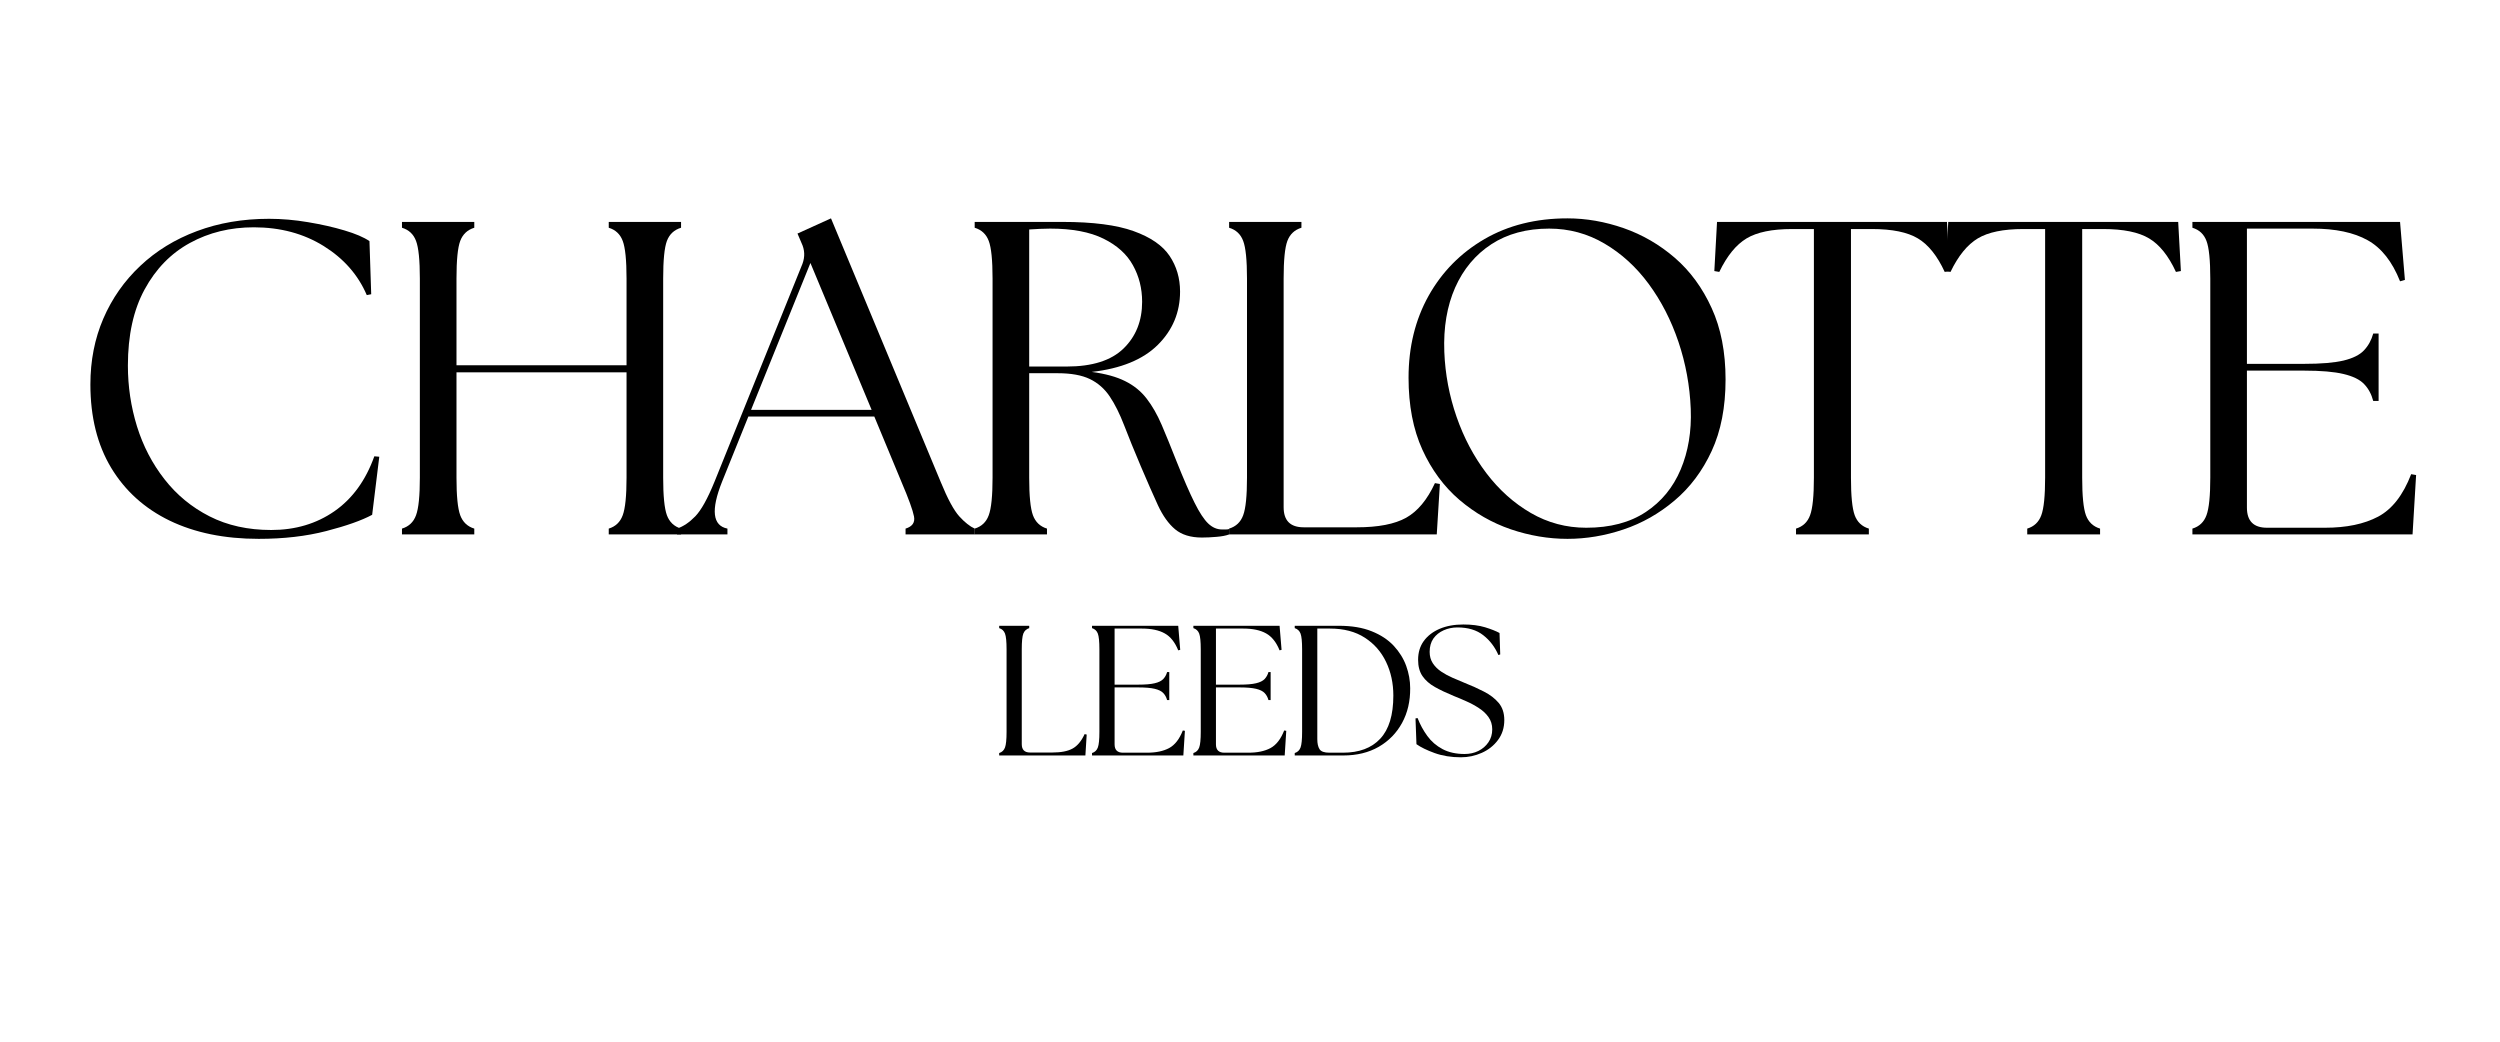
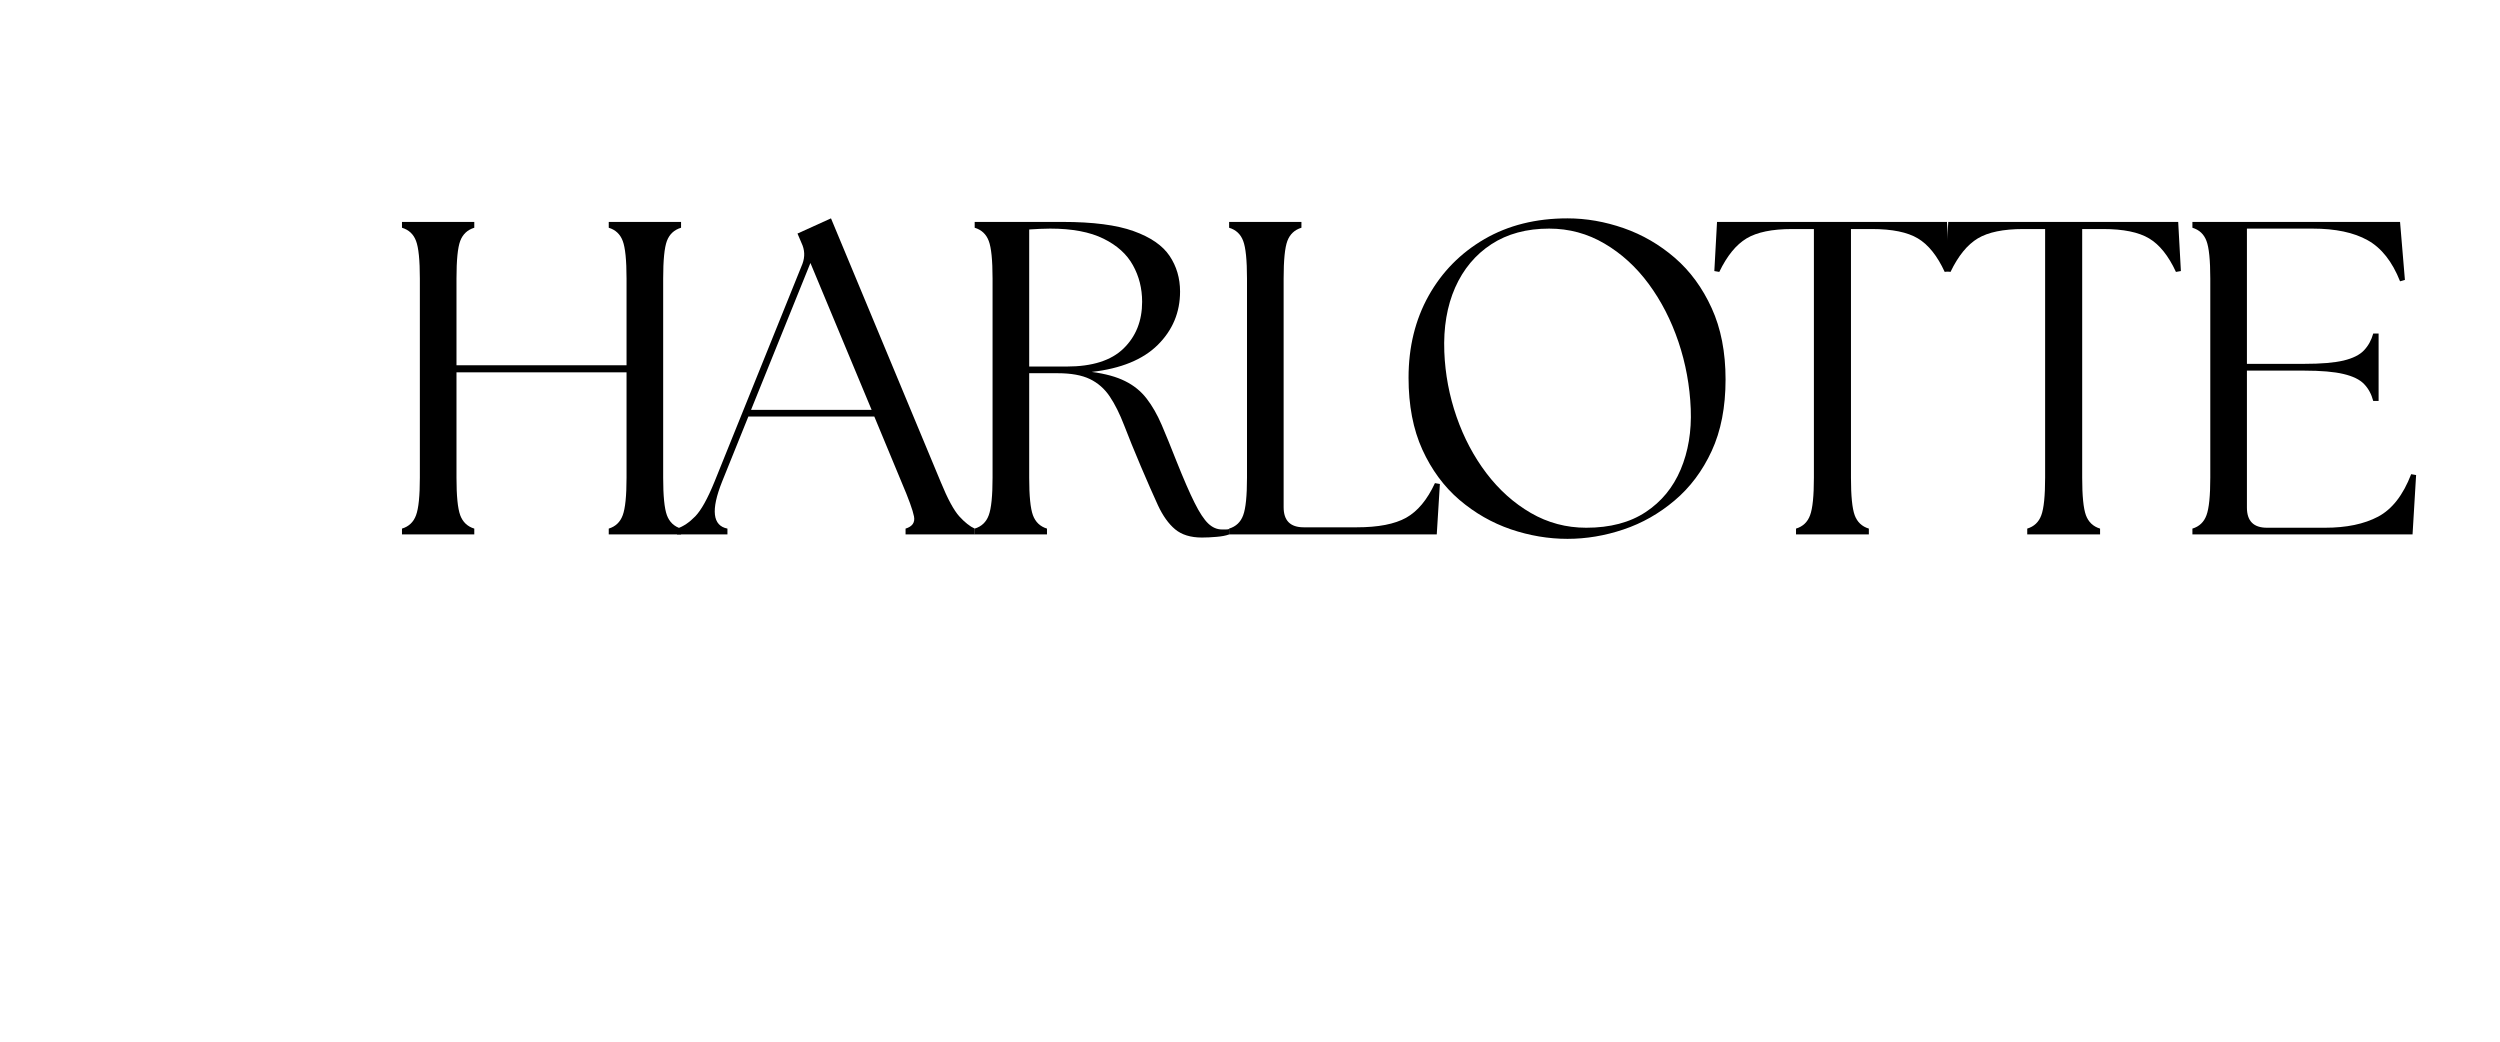
<svg xmlns="http://www.w3.org/2000/svg" version="1.0" preserveAspectRatio="xMidYMid meet" height="250" viewBox="0 0 450 187.5" zoomAndPan="magnify" width="600">
  <defs>
    <g />
    <clipPath id="f6059e2c58">
      <rect height="84" y="0" width="426" x="0" />
    </clipPath>
    <clipPath id="6588f141e7">
-       <rect height="36" y="0" width="95" x="0" />
-     </clipPath>
+       </clipPath>
  </defs>
  <g transform="matrix(1, 0, 0, 1, 11, 32)">
    <g clip-path="url(#f6059e2c58)">
      <g fill-opacity="1" fill="#000000">
        <g transform="translate(1.098, 64.196)">
          <g>
-             <path d="M 34.469 0.797 C 28.312 0.797 22.969 -0.297 18.438 -2.484 C 13.914 -4.68 10.406 -7.852 7.906 -12 C 5.414 -16.156 4.172 -21.156 4.172 -27 C 4.172 -31.281 4.945 -35.227 6.5 -38.844 C 8.062 -42.469 10.273 -45.629 13.141 -48.328 C 16.004 -51.035 19.406 -53.125 23.344 -54.594 C 27.281 -56.07 31.609 -56.812 36.328 -56.812 C 38.629 -56.812 40.973 -56.609 43.359 -56.203 C 45.742 -55.805 47.926 -55.312 49.906 -54.719 C 51.883 -54.133 53.383 -53.492 54.406 -52.797 L 54.719 -43.234 L 53.922 -43.078 C 52.367 -46.711 49.785 -49.656 46.172 -51.906 C 42.555 -54.156 38.363 -55.281 33.594 -55.281 C 29.352 -55.281 25.52 -54.344 22.094 -52.469 C 18.664 -50.594 15.945 -47.805 13.938 -44.109 C 11.926 -40.422 10.922 -35.844 10.922 -30.375 C 10.922 -26.625 11.469 -22.977 12.562 -19.438 C 13.664 -15.906 15.316 -12.734 17.516 -9.922 C 19.711 -7.109 22.414 -4.883 25.625 -3.25 C 28.844 -1.613 32.539 -0.797 36.719 -0.797 C 41.062 -0.797 44.852 -1.922 48.094 -4.172 C 51.332 -6.422 53.727 -9.719 55.281 -14.062 L 56.172 -13.984 L 54.891 -3.531 C 53.016 -2.52 50.266 -1.547 46.641 -0.609 C 43.023 0.328 38.969 0.797 34.469 0.797 Z M 34.469 0.797" />
-           </g>
+             </g>
        </g>
      </g>
      <g fill-opacity="1" fill="#000000">
        <g transform="translate(57.262, 64.196)">
          <g>
            <path d="M 4.094 0 L 4.094 -1.047 C 5.332 -1.422 6.176 -2.223 6.625 -3.453 C 7.082 -4.68 7.312 -6.93 7.312 -10.203 L 7.312 -46.047 C 7.312 -49.367 7.082 -51.629 6.625 -52.828 C 6.176 -54.035 5.332 -54.828 4.094 -55.203 L 4.094 -56.25 L 17.109 -56.25 L 17.109 -55.203 C 15.879 -54.828 15.035 -54.035 14.578 -52.828 C 14.129 -51.629 13.906 -49.367 13.906 -46.047 L 13.906 -30.453 L 44.516 -30.453 L 44.516 -46.047 C 44.516 -49.367 44.285 -51.629 43.828 -52.828 C 43.379 -54.035 42.539 -54.828 41.312 -55.203 L 41.312 -56.25 L 54.328 -56.25 L 54.328 -55.203 C 53.086 -54.828 52.238 -54.035 51.781 -52.828 C 51.332 -51.629 51.109 -49.367 51.109 -46.047 L 51.109 -10.203 C 51.109 -6.93 51.332 -4.68 51.781 -3.453 C 52.238 -2.223 53.086 -1.422 54.328 -1.047 L 54.328 0 L 41.312 0 L 41.312 -1.047 C 42.539 -1.422 43.379 -2.223 43.828 -3.453 C 44.285 -4.68 44.516 -6.93 44.516 -10.203 L 44.516 -29.172 L 13.906 -29.172 L 13.906 -10.203 C 13.906 -6.93 14.129 -4.68 14.578 -3.453 C 15.035 -2.223 15.879 -1.422 17.109 -1.047 L 17.109 0 Z M 4.094 0" />
          </g>
        </g>
      </g>
      <g fill-opacity="1" fill="#000000">
        <g transform="translate(112.22, 64.196)">
          <g>
            <path d="M -1.359 0 L -1.359 -1.047 C -0.234 -1.422 0.859 -2.156 1.922 -3.25 C 2.992 -4.352 4.148 -6.43 5.391 -9.484 L 21.219 -48.703 C 21.695 -49.984 21.641 -51.238 21.047 -52.469 L 20.328 -54.156 L 26.359 -56.891 L 46.125 -9.406 C 47.352 -6.406 48.461 -4.352 49.453 -3.25 C 50.453 -2.156 51.379 -1.422 52.234 -1.047 L 52.234 0 L 39.781 0 L 39.781 -1.047 C 41.008 -1.422 41.516 -2.156 41.297 -3.25 C 41.086 -4.352 40.344 -6.406 39.062 -9.406 L 34.156 -21.219 L 11.484 -21.219 L 6.75 -9.484 C 4.719 -4.391 5.039 -1.578 7.719 -1.047 L 7.719 0 Z M 11.969 -22.422 L 33.672 -22.422 L 22.656 -48.859 Z M 11.969 -22.422" />
          </g>
        </g>
      </g>
      <g fill-opacity="1" fill="#000000">
        <g transform="translate(160.349, 64.196)">
          <g>
            <path d="M 45 0.562 C 42.969 0.562 41.359 0.066 40.172 -0.922 C 38.992 -1.91 37.961 -3.352 37.078 -5.25 C 36.203 -7.156 35.172 -9.504 33.984 -12.297 C 32.805 -15.078 31.816 -17.508 31.016 -19.594 C 30.211 -21.688 29.344 -23.43 28.406 -24.828 C 27.469 -26.223 26.273 -27.27 24.828 -27.969 C 23.379 -28.664 21.453 -29.016 19.047 -29.016 L 13.906 -29.016 L 13.906 -10.203 C 13.906 -6.93 14.129 -4.68 14.578 -3.453 C 15.035 -2.223 15.879 -1.422 17.109 -1.047 L 17.109 0 L 4.094 0 L 4.094 -1.047 C 5.332 -1.422 6.176 -2.223 6.625 -3.453 C 7.082 -4.68 7.312 -6.93 7.312 -10.203 L 7.312 -46.047 C 7.312 -49.367 7.082 -51.629 6.625 -52.828 C 6.176 -54.035 5.332 -54.828 4.094 -55.203 L 4.094 -56.25 L 19.922 -56.25 C 25.391 -56.25 29.648 -55.695 32.703 -54.594 C 35.754 -53.5 37.91 -52.016 39.172 -50.141 C 40.43 -48.266 41.062 -46.125 41.062 -43.719 C 41.062 -39.969 39.723 -36.766 37.047 -34.109 C 34.367 -31.461 30.406 -29.844 25.156 -29.25 C 27.613 -28.926 29.617 -28.375 31.172 -27.594 C 32.734 -26.82 34.02 -25.781 35.031 -24.469 C 36.051 -23.156 36.961 -21.562 37.766 -19.688 C 38.566 -17.812 39.453 -15.641 40.422 -13.172 C 41.703 -9.961 42.785 -7.473 43.672 -5.703 C 44.555 -3.93 45.375 -2.688 46.125 -1.969 C 46.875 -1.25 47.707 -0.891 48.625 -0.891 C 48.883 -0.891 49.109 -0.891 49.297 -0.891 C 49.484 -0.891 49.688 -0.914 49.906 -0.969 L 49.906 0 C 49.312 0.219 48.547 0.363 47.609 0.438 C 46.672 0.52 45.801 0.562 45 0.562 Z M 13.906 -30.219 L 20.656 -30.219 C 25.258 -30.219 28.672 -31.301 30.891 -33.469 C 33.117 -35.633 34.234 -38.438 34.234 -41.875 C 34.234 -44.281 33.68 -46.473 32.578 -48.453 C 31.484 -50.441 29.719 -52.035 27.281 -53.234 C 24.844 -54.441 21.641 -55.047 17.672 -55.047 C 17.086 -55.047 16.473 -55.031 15.828 -55 C 15.18 -54.977 14.539 -54.941 13.906 -54.891 Z M 13.906 -30.219" />
          </g>
        </g>
      </g>
      <g fill-opacity="1" fill="#000000">
        <g transform="translate(206.148, 64.196)">
          <g>
            <path d="M 4.094 0 L 4.094 -1.047 C 5.332 -1.422 6.176 -2.223 6.625 -3.453 C 7.082 -4.68 7.312 -6.93 7.312 -10.203 L 7.312 -46.047 C 7.312 -49.367 7.082 -51.629 6.625 -52.828 C 6.176 -54.035 5.332 -54.828 4.094 -55.203 L 4.094 -56.25 L 17.109 -56.25 L 17.109 -55.203 C 15.879 -54.828 15.035 -54.035 14.578 -52.828 C 14.129 -51.629 13.906 -49.367 13.906 -46.047 L 13.906 -4.906 C 13.906 -2.488 15.109 -1.281 17.516 -1.281 L 27.078 -1.281 C 30.93 -1.281 33.891 -1.852 35.953 -3 C 38.023 -4.156 39.754 -6.234 41.141 -9.234 L 42.031 -9.078 L 41.469 0 Z M 4.094 0" />
          </g>
        </g>
      </g>
      <g fill-opacity="1" fill="#000000">
        <g transform="translate(238.367, 64.196)">
          <g>
            <path d="M 32.781 0.797 C 29.352 0.797 25.953 0.223 22.578 -0.922 C 19.203 -2.078 16.117 -3.844 13.328 -6.219 C 10.547 -8.602 8.32 -11.617 6.656 -15.266 C 5 -18.91 4.172 -23.223 4.172 -28.203 C 4.172 -33.723 5.375 -38.641 7.781 -42.953 C 10.195 -47.266 13.547 -50.664 17.828 -53.156 C 22.117 -55.645 27.102 -56.891 32.781 -56.891 C 36.156 -56.891 39.531 -56.301 42.906 -55.125 C 46.281 -53.945 49.348 -52.164 52.109 -49.781 C 54.867 -47.395 57.078 -44.379 58.734 -40.734 C 60.398 -37.098 61.234 -32.816 61.234 -27.891 C 61.234 -22.898 60.398 -18.609 58.734 -15.016 C 57.078 -11.43 54.852 -8.461 52.062 -6.109 C 49.281 -3.754 46.211 -2.016 42.859 -0.891 C 39.516 0.234 36.156 0.797 32.781 0.797 Z M 10.609 -32.859 C 10.766 -28.848 11.5 -24.953 12.812 -21.172 C 14.125 -17.398 15.914 -14.016 18.188 -11.016 C 20.469 -8.016 23.133 -5.629 26.188 -3.859 C 29.25 -2.086 32.57 -1.203 36.156 -1.203 C 40.445 -1.203 44.008 -2.141 46.844 -4.016 C 49.688 -5.891 51.789 -8.445 53.156 -11.688 C 54.52 -14.926 55.125 -18.555 54.969 -22.578 C 54.801 -26.754 54.062 -30.785 52.75 -34.672 C 51.438 -38.555 49.656 -42.023 47.406 -45.078 C 45.156 -48.129 42.504 -50.551 39.453 -52.344 C 36.398 -54.145 33.078 -55.047 29.484 -55.047 C 25.422 -55.047 21.953 -54.109 19.078 -52.234 C 16.211 -50.359 14.039 -47.758 12.562 -44.438 C 11.094 -41.113 10.441 -37.254 10.609 -32.859 Z M 10.609 -32.859" />
          </g>
        </g>
      </g>
      <g fill-opacity="1" fill="#000000">
        <g transform="translate(296.299, 64.196)">
          <g>
            <path d="M 15.984 0 L 15.984 -1.047 C 17.223 -1.422 18.066 -2.223 18.516 -3.453 C 18.973 -4.68 19.203 -6.93 19.203 -10.203 L 19.203 -54.969 L 15.266 -54.969 C 11.68 -54.969 8.953 -54.406 7.078 -53.281 C 5.203 -52.156 3.566 -50.145 2.172 -47.25 L 1.281 -47.406 L 1.766 -56.25 L 43.156 -56.25 L 43.641 -47.406 L 42.75 -47.25 C 41.414 -50.145 39.805 -52.156 37.922 -53.281 C 36.047 -54.406 33.289 -54.969 29.656 -54.969 L 25.875 -54.969 L 25.875 -10.203 C 25.875 -6.93 26.098 -4.68 26.547 -3.453 C 27.004 -2.223 27.852 -1.422 29.094 -1.047 L 29.094 0 Z M 15.984 0" />
          </g>
        </g>
      </g>
      <g fill-opacity="1" fill="#000000">
        <g transform="translate(337.919, 64.196)">
          <g>
            <path d="M 15.984 0 L 15.984 -1.047 C 17.223 -1.422 18.066 -2.223 18.516 -3.453 C 18.973 -4.68 19.203 -6.93 19.203 -10.203 L 19.203 -54.969 L 15.266 -54.969 C 11.68 -54.969 8.953 -54.406 7.078 -53.281 C 5.203 -52.156 3.566 -50.145 2.172 -47.25 L 1.281 -47.406 L 1.766 -56.25 L 43.156 -56.25 L 43.641 -47.406 L 42.75 -47.25 C 41.414 -50.145 39.805 -52.156 37.922 -53.281 C 36.047 -54.406 33.289 -54.969 29.656 -54.969 L 25.875 -54.969 L 25.875 -10.203 C 25.875 -6.93 26.098 -4.68 26.547 -3.453 C 27.004 -2.223 27.852 -1.422 29.094 -1.047 L 29.094 0 Z M 15.984 0" />
          </g>
        </g>
      </g>
      <g fill-opacity="1" fill="#000000">
        <g transform="translate(379.54, 64.196)">
          <g>
            <path d="M 4.094 0 L 4.094 -1.047 C 5.332 -1.422 6.176 -2.223 6.625 -3.453 C 7.082 -4.68 7.312 -6.93 7.312 -10.203 L 7.312 -46.047 C 7.312 -49.367 7.082 -51.629 6.625 -52.828 C 6.176 -54.035 5.332 -54.828 4.094 -55.203 L 4.094 -56.25 L 41.469 -56.25 L 42.344 -45.812 L 41.469 -45.562 C 40.07 -49.102 38.129 -51.566 35.641 -52.953 C 33.148 -54.348 29.844 -55.047 25.719 -55.047 L 13.906 -55.047 L 13.906 -30.703 L 24.188 -30.703 C 27.238 -30.703 29.609 -30.898 31.297 -31.297 C 32.984 -31.703 34.211 -32.316 34.984 -33.141 C 35.766 -33.973 36.316 -34.977 36.641 -36.156 L 37.609 -36.156 L 37.609 -24.031 L 36.641 -24.031 C 36.316 -25.258 35.766 -26.273 34.984 -27.078 C 34.211 -27.879 32.984 -28.477 31.297 -28.875 C 29.609 -29.281 27.238 -29.484 24.188 -29.484 L 13.906 -29.484 L 13.906 -4.828 C 13.906 -2.41 15.109 -1.203 17.516 -1.203 L 27.969 -1.203 C 31.82 -1.203 35.008 -1.867 37.531 -3.203 C 40.051 -4.547 42.031 -7.094 43.469 -10.844 L 44.359 -10.688 L 43.719 0 Z M 4.094 0" />
          </g>
        </g>
      </g>
    </g>
  </g>
  <g transform="matrix(1, 0, 0, 1, 177, 109)">
    <g clip-path="url(#6588f141e7)">
      <g fill-opacity="1" fill="#000000">
        <g transform="translate(1.151, 26.985)">
          <g>
            <path d="M 1.703 0 L 1.703 -0.438 C 2.211 -0.594 2.562 -0.926 2.75 -1.438 C 2.938 -1.945 3.031 -2.879 3.031 -4.234 L 3.031 -19.109 C 3.031 -20.492 2.938 -21.438 2.75 -21.938 C 2.562 -22.438 2.211 -22.766 1.703 -22.922 L 1.703 -23.344 L 7.109 -23.344 L 7.109 -22.922 C 6.598 -22.766 6.242 -22.438 6.047 -21.938 C 5.859 -21.438 5.766 -20.492 5.766 -19.109 L 5.766 -2.031 C 5.766 -1.031 6.266 -0.531 7.266 -0.531 L 11.234 -0.531 C 12.836 -0.531 14.066 -0.77 14.922 -1.25 C 15.785 -1.727 16.504 -2.594 17.078 -3.844 L 17.453 -3.766 L 17.219 0 Z M 1.703 0" />
          </g>
        </g>
      </g>
      <g fill-opacity="1" fill="#000000">
        <g transform="translate(17.861, 26.985)">
          <g>
            <path d="M 1.703 0 L 1.703 -0.438 C 2.211 -0.594 2.562 -0.926 2.75 -1.438 C 2.938 -1.945 3.031 -2.879 3.031 -4.234 L 3.031 -19.109 C 3.031 -20.492 2.938 -21.438 2.75 -21.938 C 2.562 -22.438 2.211 -22.766 1.703 -22.922 L 1.703 -23.344 L 17.219 -23.344 L 17.578 -19.016 L 17.219 -18.922 C 16.633 -20.379 15.828 -21.395 14.797 -21.969 C 13.766 -22.551 12.391 -22.844 10.672 -22.844 L 5.766 -22.844 L 5.766 -12.75 L 10.047 -12.75 C 11.305 -12.75 12.285 -12.832 12.984 -13 C 13.691 -13.164 14.207 -13.422 14.531 -13.766 C 14.852 -14.109 15.082 -14.523 15.219 -15.016 L 15.609 -15.016 L 15.609 -9.969 L 15.219 -9.969 C 15.082 -10.477 14.852 -10.898 14.531 -11.234 C 14.207 -11.578 13.691 -11.832 12.984 -12 C 12.285 -12.164 11.305 -12.25 10.047 -12.25 L 5.766 -12.25 L 5.766 -2 C 5.766 -1 6.266 -0.5 7.266 -0.5 L 11.609 -0.5 C 13.211 -0.5 14.535 -0.773 15.578 -1.328 C 16.617 -1.891 17.441 -2.945 18.047 -4.5 L 18.422 -4.438 L 18.141 0 Z M 1.703 0" />
          </g>
        </g>
      </g>
      <g fill-opacity="1" fill="#000000">
        <g transform="translate(36.105, 26.985)">
          <g>
-             <path d="M 1.703 0 L 1.703 -0.438 C 2.211 -0.594 2.562 -0.926 2.75 -1.438 C 2.938 -1.945 3.031 -2.879 3.031 -4.234 L 3.031 -19.109 C 3.031 -20.492 2.938 -21.438 2.75 -21.938 C 2.562 -22.438 2.211 -22.766 1.703 -22.922 L 1.703 -23.344 L 17.219 -23.344 L 17.578 -19.016 L 17.219 -18.922 C 16.633 -20.379 15.828 -21.395 14.797 -21.969 C 13.766 -22.551 12.391 -22.844 10.672 -22.844 L 5.766 -22.844 L 5.766 -12.75 L 10.047 -12.75 C 11.305 -12.75 12.285 -12.832 12.984 -13 C 13.691 -13.164 14.207 -13.422 14.531 -13.766 C 14.852 -14.109 15.082 -14.523 15.219 -15.016 L 15.609 -15.016 L 15.609 -9.969 L 15.219 -9.969 C 15.082 -10.477 14.852 -10.898 14.531 -11.234 C 14.207 -11.578 13.691 -11.832 12.984 -12 C 12.285 -12.164 11.305 -12.25 10.047 -12.25 L 5.766 -12.25 L 5.766 -2 C 5.766 -1 6.266 -0.5 7.266 -0.5 L 11.609 -0.5 C 13.211 -0.5 14.535 -0.773 15.578 -1.328 C 16.617 -1.891 17.441 -2.945 18.047 -4.5 L 18.422 -4.438 L 18.141 0 Z M 1.703 0" />
-           </g>
+             </g>
        </g>
      </g>
      <g fill-opacity="1" fill="#000000">
        <g transform="translate(54.349, 26.985)">
          <g>
            <path d="M 1.703 0 L 1.703 -0.438 C 2.211 -0.594 2.562 -0.926 2.75 -1.438 C 2.938 -1.945 3.031 -2.879 3.031 -4.234 L 3.031 -19.109 C 3.031 -20.492 2.938 -21.438 2.75 -21.938 C 2.562 -22.438 2.211 -22.766 1.703 -22.922 L 1.703 -23.344 L 9.672 -23.344 C 11.961 -23.344 13.922 -23.016 15.547 -22.359 C 17.172 -21.711 18.492 -20.844 19.516 -19.75 C 20.535 -18.656 21.285 -17.445 21.766 -16.125 C 22.242 -14.801 22.484 -13.461 22.484 -12.109 C 22.504 -9.773 22.02 -7.695 21.031 -5.875 C 20.039 -4.051 18.641 -2.613 16.828 -1.562 C 15.016 -0.52 12.883 0 10.438 0 Z M 5.766 -2.938 C 5.766 -2.156 5.898 -1.551 6.172 -1.125 C 6.441 -0.707 7.031 -0.5 7.938 -0.5 L 10.375 -0.5 C 13.289 -0.5 15.531 -1.336 17.094 -3.016 C 18.664 -4.691 19.453 -7.281 19.453 -10.781 C 19.453 -13 19.016 -15.02 18.141 -16.844 C 17.273 -18.664 16 -20.117 14.312 -21.203 C 12.625 -22.297 10.535 -22.844 8.047 -22.844 L 5.766 -22.844 Z M 5.766 -2.938" />
          </g>
        </g>
      </g>
      <g fill-opacity="1" fill="#000000">
        <g transform="translate(76.462, 26.985)">
          <g>
            <path d="M 9.5 0.328 C 7.75 0.328 6.172 0.07 4.766 -0.438 C 3.367 -0.945 2.281 -1.477 1.5 -2.031 L 1.328 -6.672 L 1.703 -6.734 C 2.148 -5.578 2.734 -4.504 3.453 -3.516 C 4.172 -2.523 5.086 -1.734 6.203 -1.141 C 7.316 -0.555 8.641 -0.266 10.172 -0.266 C 11.066 -0.266 11.891 -0.445 12.641 -0.812 C 13.398 -1.188 14.004 -1.707 14.453 -2.375 C 14.91 -3.039 15.141 -3.816 15.141 -4.703 C 15.141 -5.547 14.914 -6.281 14.469 -6.906 C 14.031 -7.531 13.453 -8.07 12.734 -8.531 C 12.023 -9 11.273 -9.406 10.484 -9.75 C 9.703 -10.102 8.953 -10.422 8.234 -10.703 C 6.922 -11.242 5.781 -11.785 4.812 -12.328 C 3.852 -12.867 3.109 -13.523 2.578 -14.297 C 2.055 -15.066 1.797 -16.039 1.797 -17.219 C 1.797 -18.531 2.133 -19.656 2.812 -20.594 C 3.5 -21.539 4.453 -22.273 5.672 -22.797 C 6.891 -23.316 8.312 -23.578 9.938 -23.578 C 11.445 -23.578 12.75 -23.41 13.844 -23.078 C 14.938 -22.742 15.805 -22.398 16.453 -22.047 L 16.578 -18.188 L 16.25 -18.078 C 15.625 -19.523 14.719 -20.711 13.531 -21.641 C 12.344 -22.578 10.789 -23.047 8.875 -23.047 C 7.988 -23.047 7.16 -22.875 6.391 -22.531 C 5.617 -22.188 5.004 -21.691 4.547 -21.047 C 4.098 -20.398 3.875 -19.598 3.875 -18.641 C 3.875 -17.867 4.062 -17.191 4.438 -16.609 C 4.812 -16.035 5.312 -15.535 5.938 -15.109 C 6.562 -14.691 7.238 -14.32 7.969 -14 C 8.707 -13.676 9.43 -13.367 10.141 -13.078 C 11.391 -12.586 12.555 -12.062 13.641 -11.5 C 14.734 -10.945 15.617 -10.27 16.297 -9.469 C 16.973 -8.664 17.312 -7.633 17.312 -6.375 C 17.312 -4.988 16.93 -3.789 16.172 -2.781 C 15.422 -1.77 14.445 -1 13.25 -0.469 C 12.062 0.062 10.812 0.328 9.5 0.328 Z M 9.5 0.328" />
          </g>
        </g>
      </g>
    </g>
  </g>
</svg>